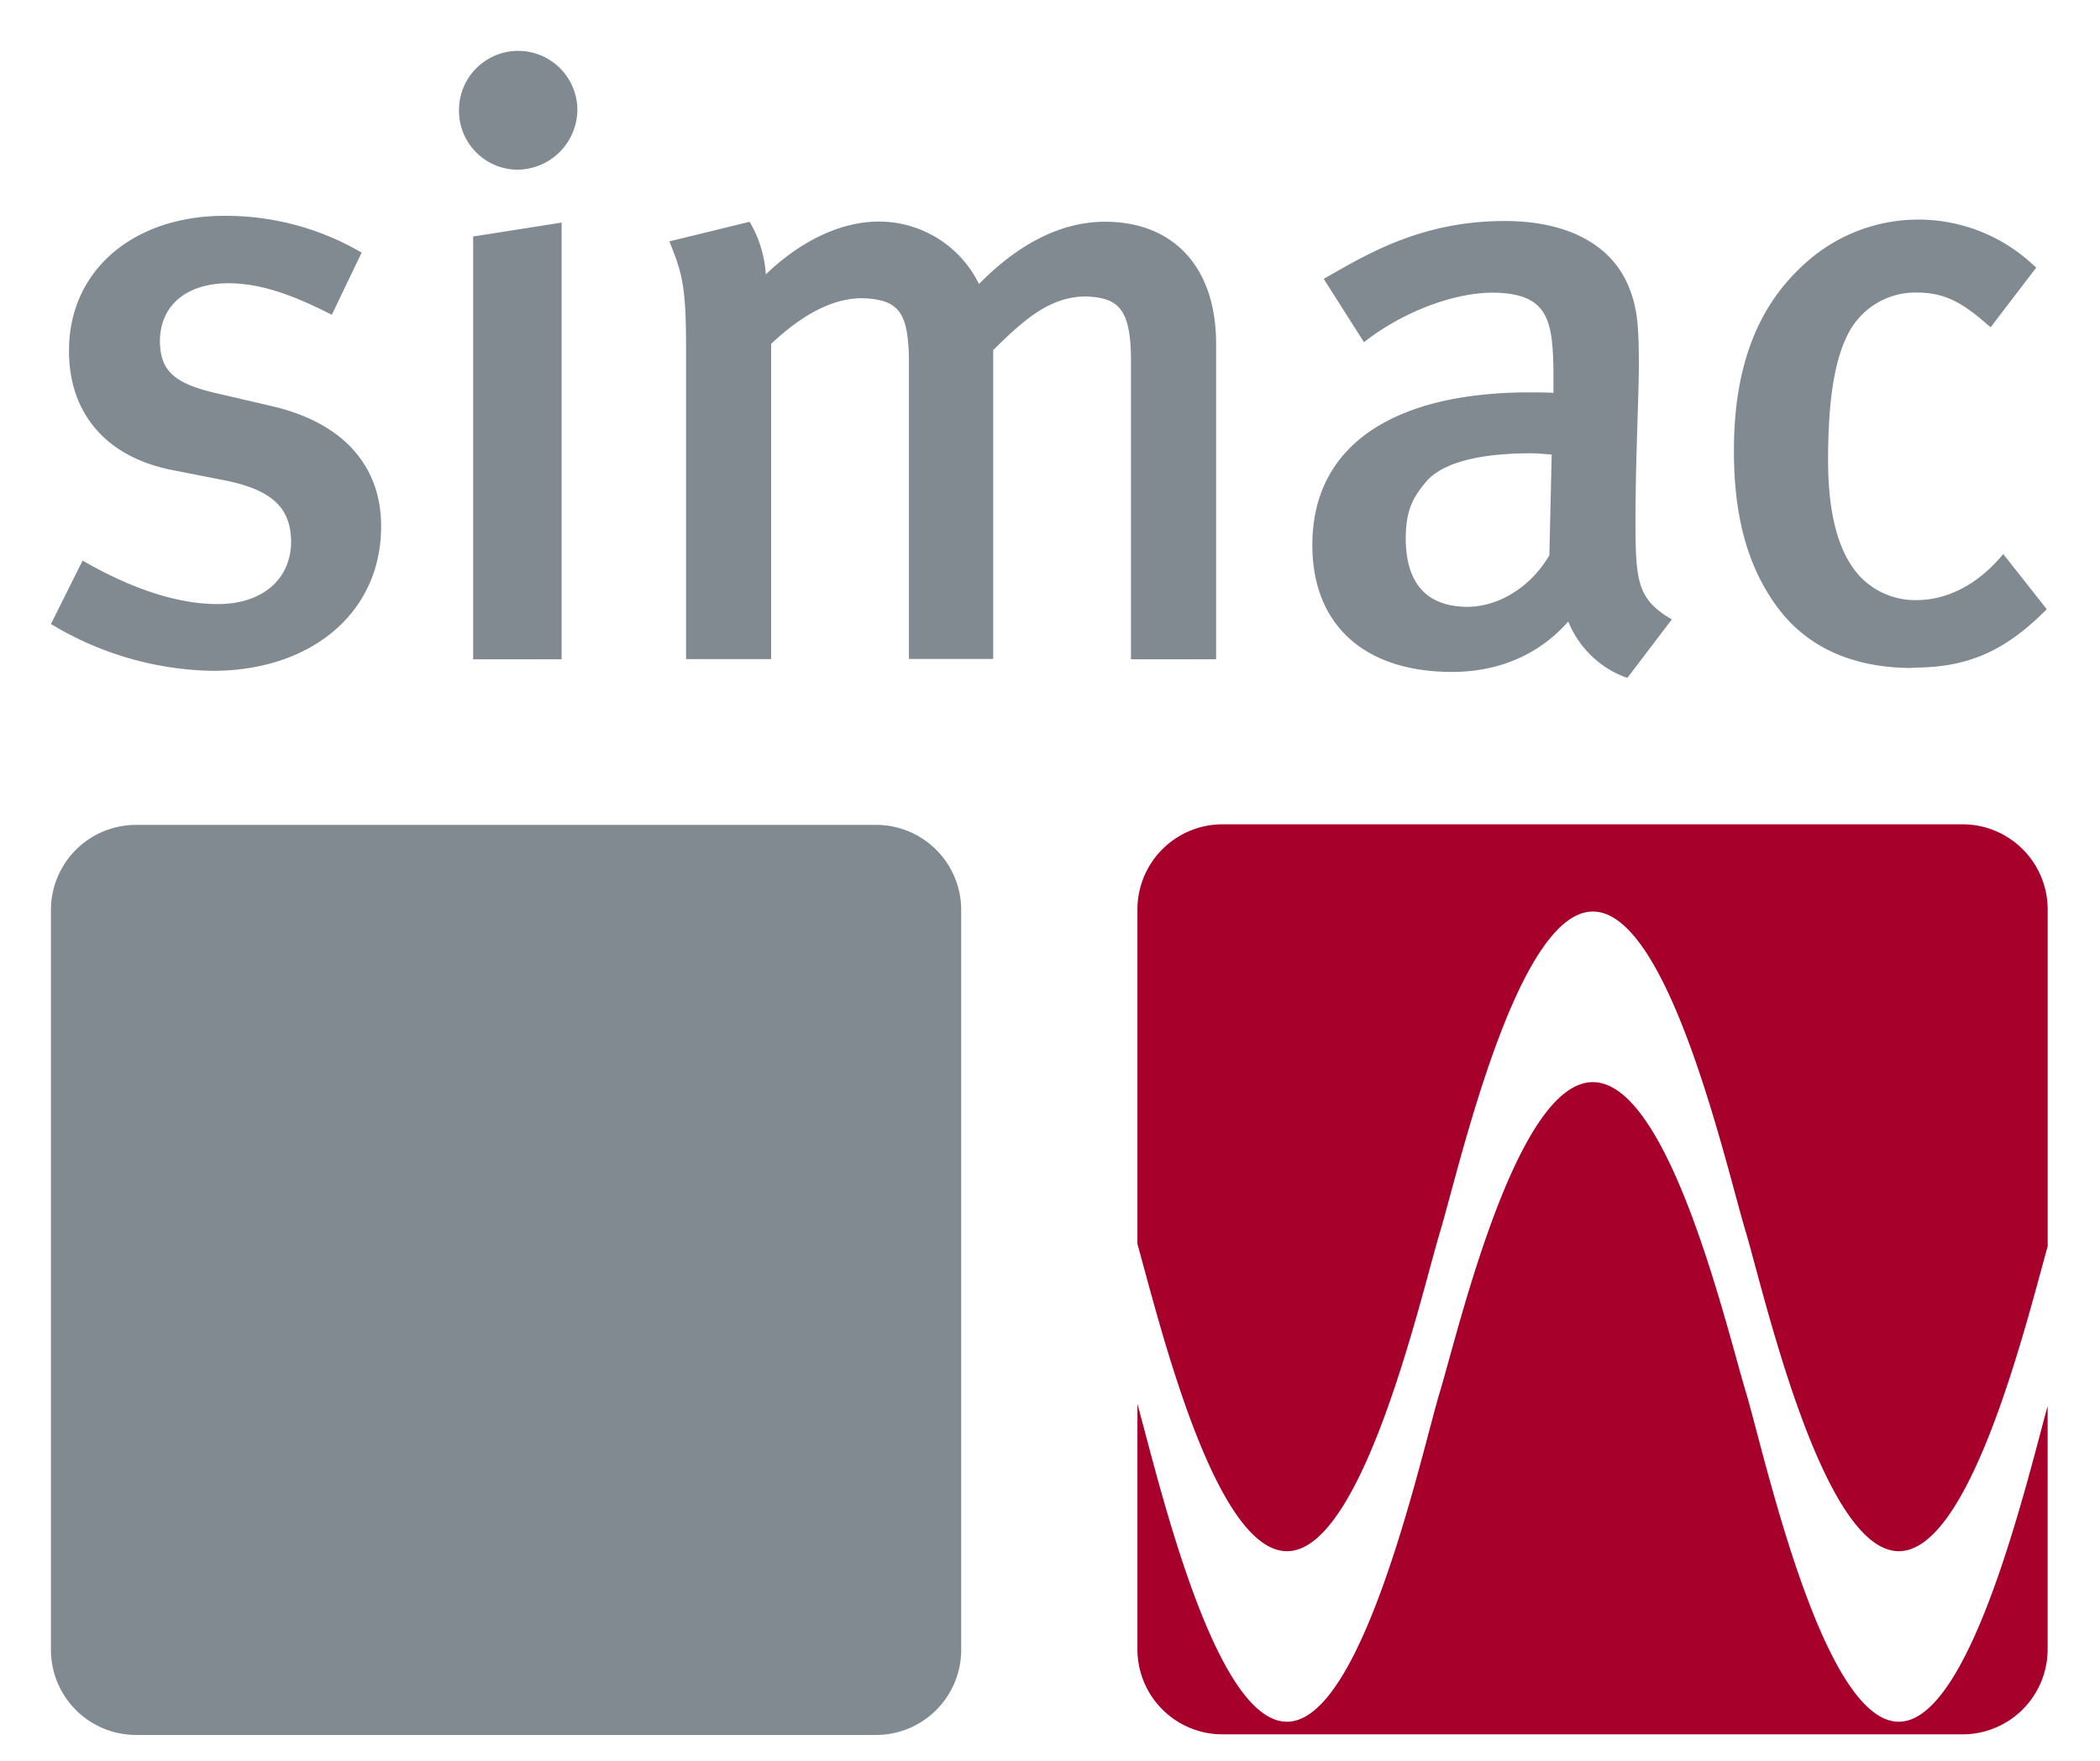
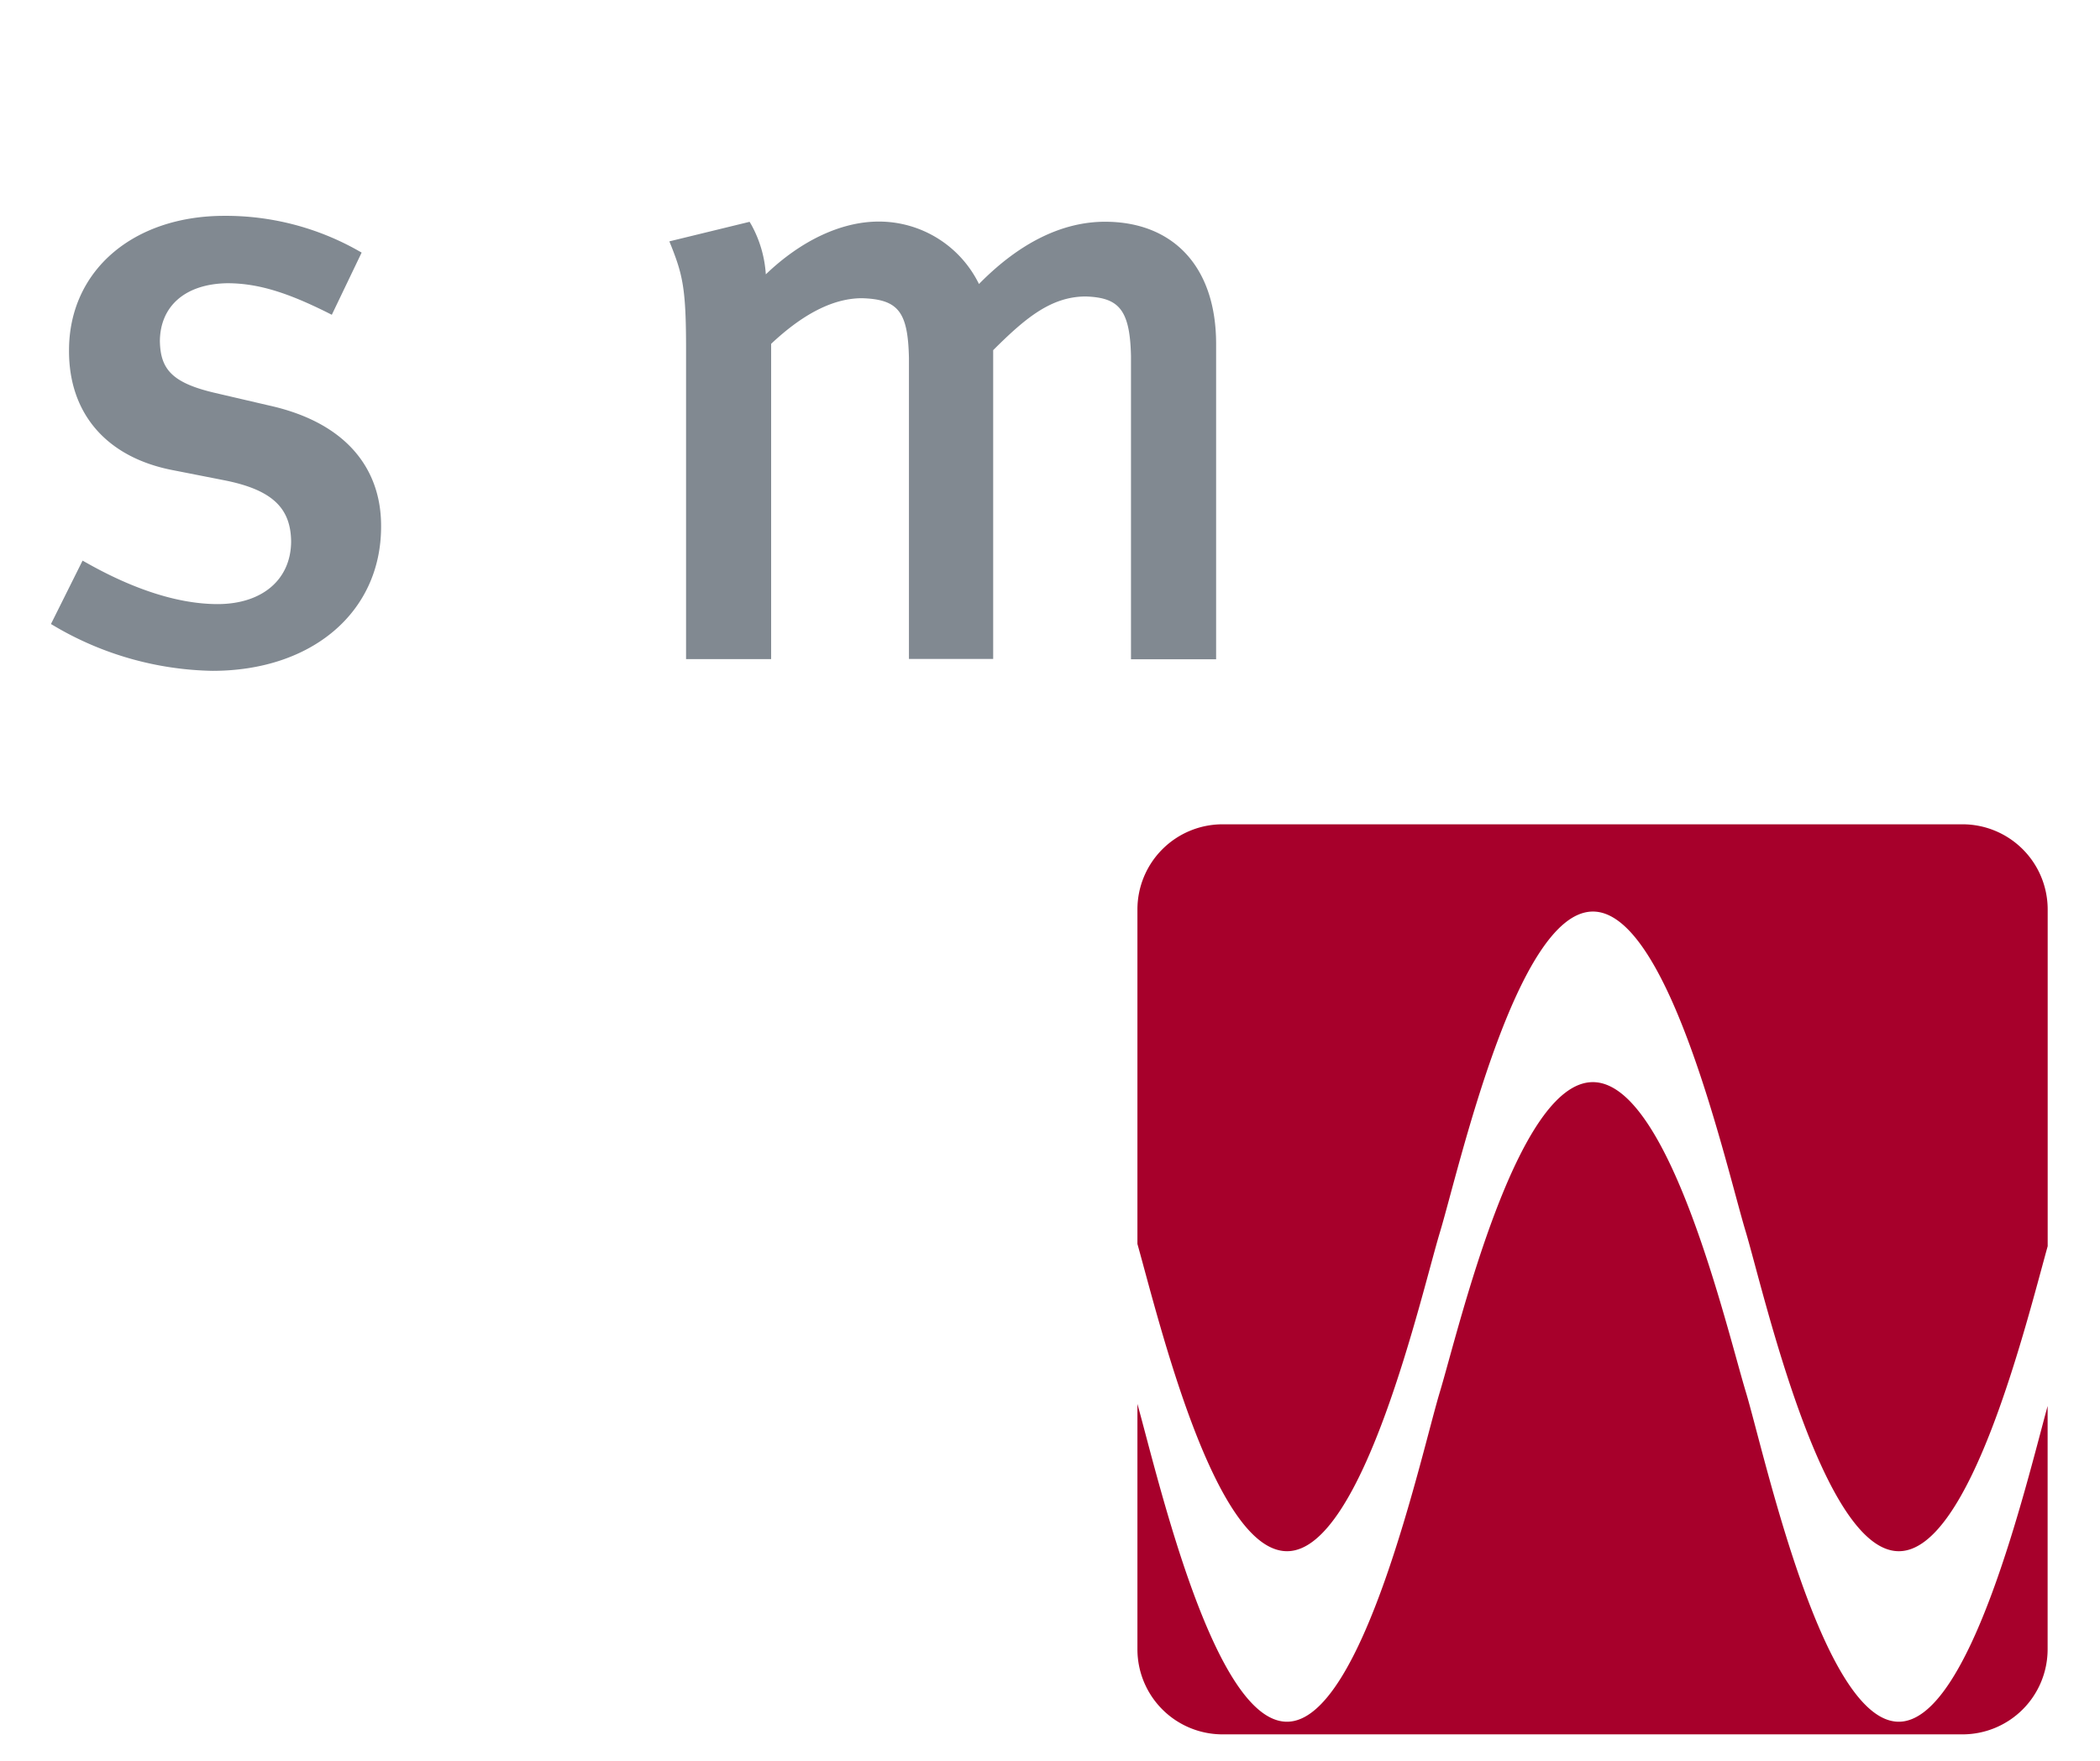
<svg xmlns="http://www.w3.org/2000/svg" id="Laag_1" data-name="Laag 1" viewBox="0 0 352.01 295.25">
  <defs>
    <style>.cls-1{fill:#818991;}.cls-2{fill:#a7002b;}</style>
  </defs>
  <title>Simac-logo</title>
  <path class="cls-1" d="M35.64,112.48A54,54,0,0,1,9.17,105l-.63-.37L13.84,94l.72.4c6.63,3.74,14.47,6.9,22,6.89C44,101.25,48.76,97.16,48.8,90.8c-.06-5.6-3.13-8.65-11.09-10.25l-8.49-1.67c-11.3-2.09-17.71-9.5-17.65-20.15,0-13.29,10.67-22.52,26-22.54A45.08,45.08,0,0,1,60,42l.62.35-5,10.43-.71-.36c-6.37-3.17-11.4-4.93-16.79-4.93C31,47.59,26.84,51.37,26.8,57.2c.09,4.68,2,7,9.29,8.69L45.15,68c13.08,2.91,18.79,10.77,18.73,20.3,0,14.4-11.65,24.17-28.24,24.18" />
-   <path class="cls-1" d="M86.67,28.45a9.87,9.87,0,0,1-9.73-10,9.92,9.92,0,1,1,19.84,0,10.12,10.12,0,0,1-10.11,10m-7.36,82.09V39.65l14.83-2.33v73.22Z" />
  <path class="cls-1" d="M189.58,110.54V59.71c-.17-7.85-2.06-9.81-7.57-10-5.94,0-10.32,3.82-15.53,9v51.77H152.36V60c-.17-7.74-1.78-9.8-7.85-10-4.41,0-9.43,2.18-15.25,7.65v52.86H115V58.45c0-9.9-.55-12.3-2.46-17.14l-.34-.84,13.45-3.28.3.51A19.82,19.82,0,0,1,128.37,46c5.82-5.59,12.55-8.84,18.92-8.85A18.68,18.68,0,0,1,164.1,47.62c6.82-6.95,14-10.44,21.13-10.44,11.23,0,18.6,7.33,18.62,20.43v52.93Z" />
-   <path class="cls-1" d="M256.73,76c-9.53,0-15.18,1.84-17.66,4.75s-3.42,5.15-3.44,9.66c.08,7.41,3.49,11.25,10.23,11.34,5.44,0,10.75-3.37,13.85-8.64l.39-16.89c-1.52-.13-2.47-.22-3.37-.22m15.46,37.45a16.6,16.6,0,0,1-9.31-9.24c-2.55,2.9-8.6,8.47-19.53,8.45-14.21,0-23.36-7.49-23.37-21.28,0-16.72,13.61-25.56,36.34-25.59,1.41,0,2.63,0,4.08.08V62.07c-.17-8.27-.8-12.89-10.08-13-7.14,0-15.41,3.56-21,7.78l-.69.52-6.74-10.61.71-.41c6.81-3.89,15.94-9.31,29.67-9.29,10.33,0,18.16,3.87,21,11.66,1.15,3.18,1.44,5.71,1.44,12.56,0,5-.56,15.76-.56,25.91,0,9.72.23,13,5.34,16.21l.75.45-7.09,9.33-.36.47Z" />
-   <path class="cls-1" d="M320.57,112c-10.2,0-18.07-3.61-23.09-10.81-4.71-6.71-6.85-15-6.83-25.68,0-15.91,5.11-25.27,12-31.41a28.2,28.2,0,0,1,38.14.29l.53.48-7.64,10L333,54.3c-4.56-4-7.47-5.23-11.74-5.25a12.65,12.65,0,0,0-11.57,7.11c-2.28,4.53-3.26,11.39-3.26,21S308.38,93,311.8,96.68a12.79,12.79,0,0,0,9.47,3.94c4.9,0,9.84-2.39,13.9-7l.63-.72,7.29,9.25-.51.5c-6.73,6.62-12.88,9.29-21.87,9.29Z" />
-   <path class="cls-1" d="M146.88,138.31H22.78A14.27,14.27,0,0,0,8.54,152.53V276.66A14.28,14.28,0,0,0,22.78,290.9h124.1a14.28,14.28,0,0,0,14.24-14.24V152.53a14.27,14.27,0,0,0-14.24-14.22" />
  <path class="cls-2" d="M190.66,235.36v41.21A14.27,14.27,0,0,0,204.9,290.8H329a14.27,14.27,0,0,0,14.23-14.23V235.74c-3.65,13.35-13,52.94-24.95,52.94-12.85,0-22.6-45.25-25.64-55.31-3.22-10.63-12.83-51.93-25.64-51.93s-22.44,41.3-25.64,51.93c-3.05,10.06-12.83,55.31-25.63,55.31-12.16,0-21.42-40.08-25.08-53.32M343.24,209v-56.5A14.28,14.28,0,0,0,329,138.21H204.9a14.28,14.28,0,0,0-14.24,14.24v56.12c3.66,13.07,12.92,51.52,25.08,51.52,12.8,0,22.58-43.43,25.63-53.49,3.2-10.62,12.83-53.76,25.64-53.76S289.43,196,292.65,206.6c3,10.06,12.79,53.49,25.64,53.49,12,0,21.3-38,24.95-51.14" />
</svg>